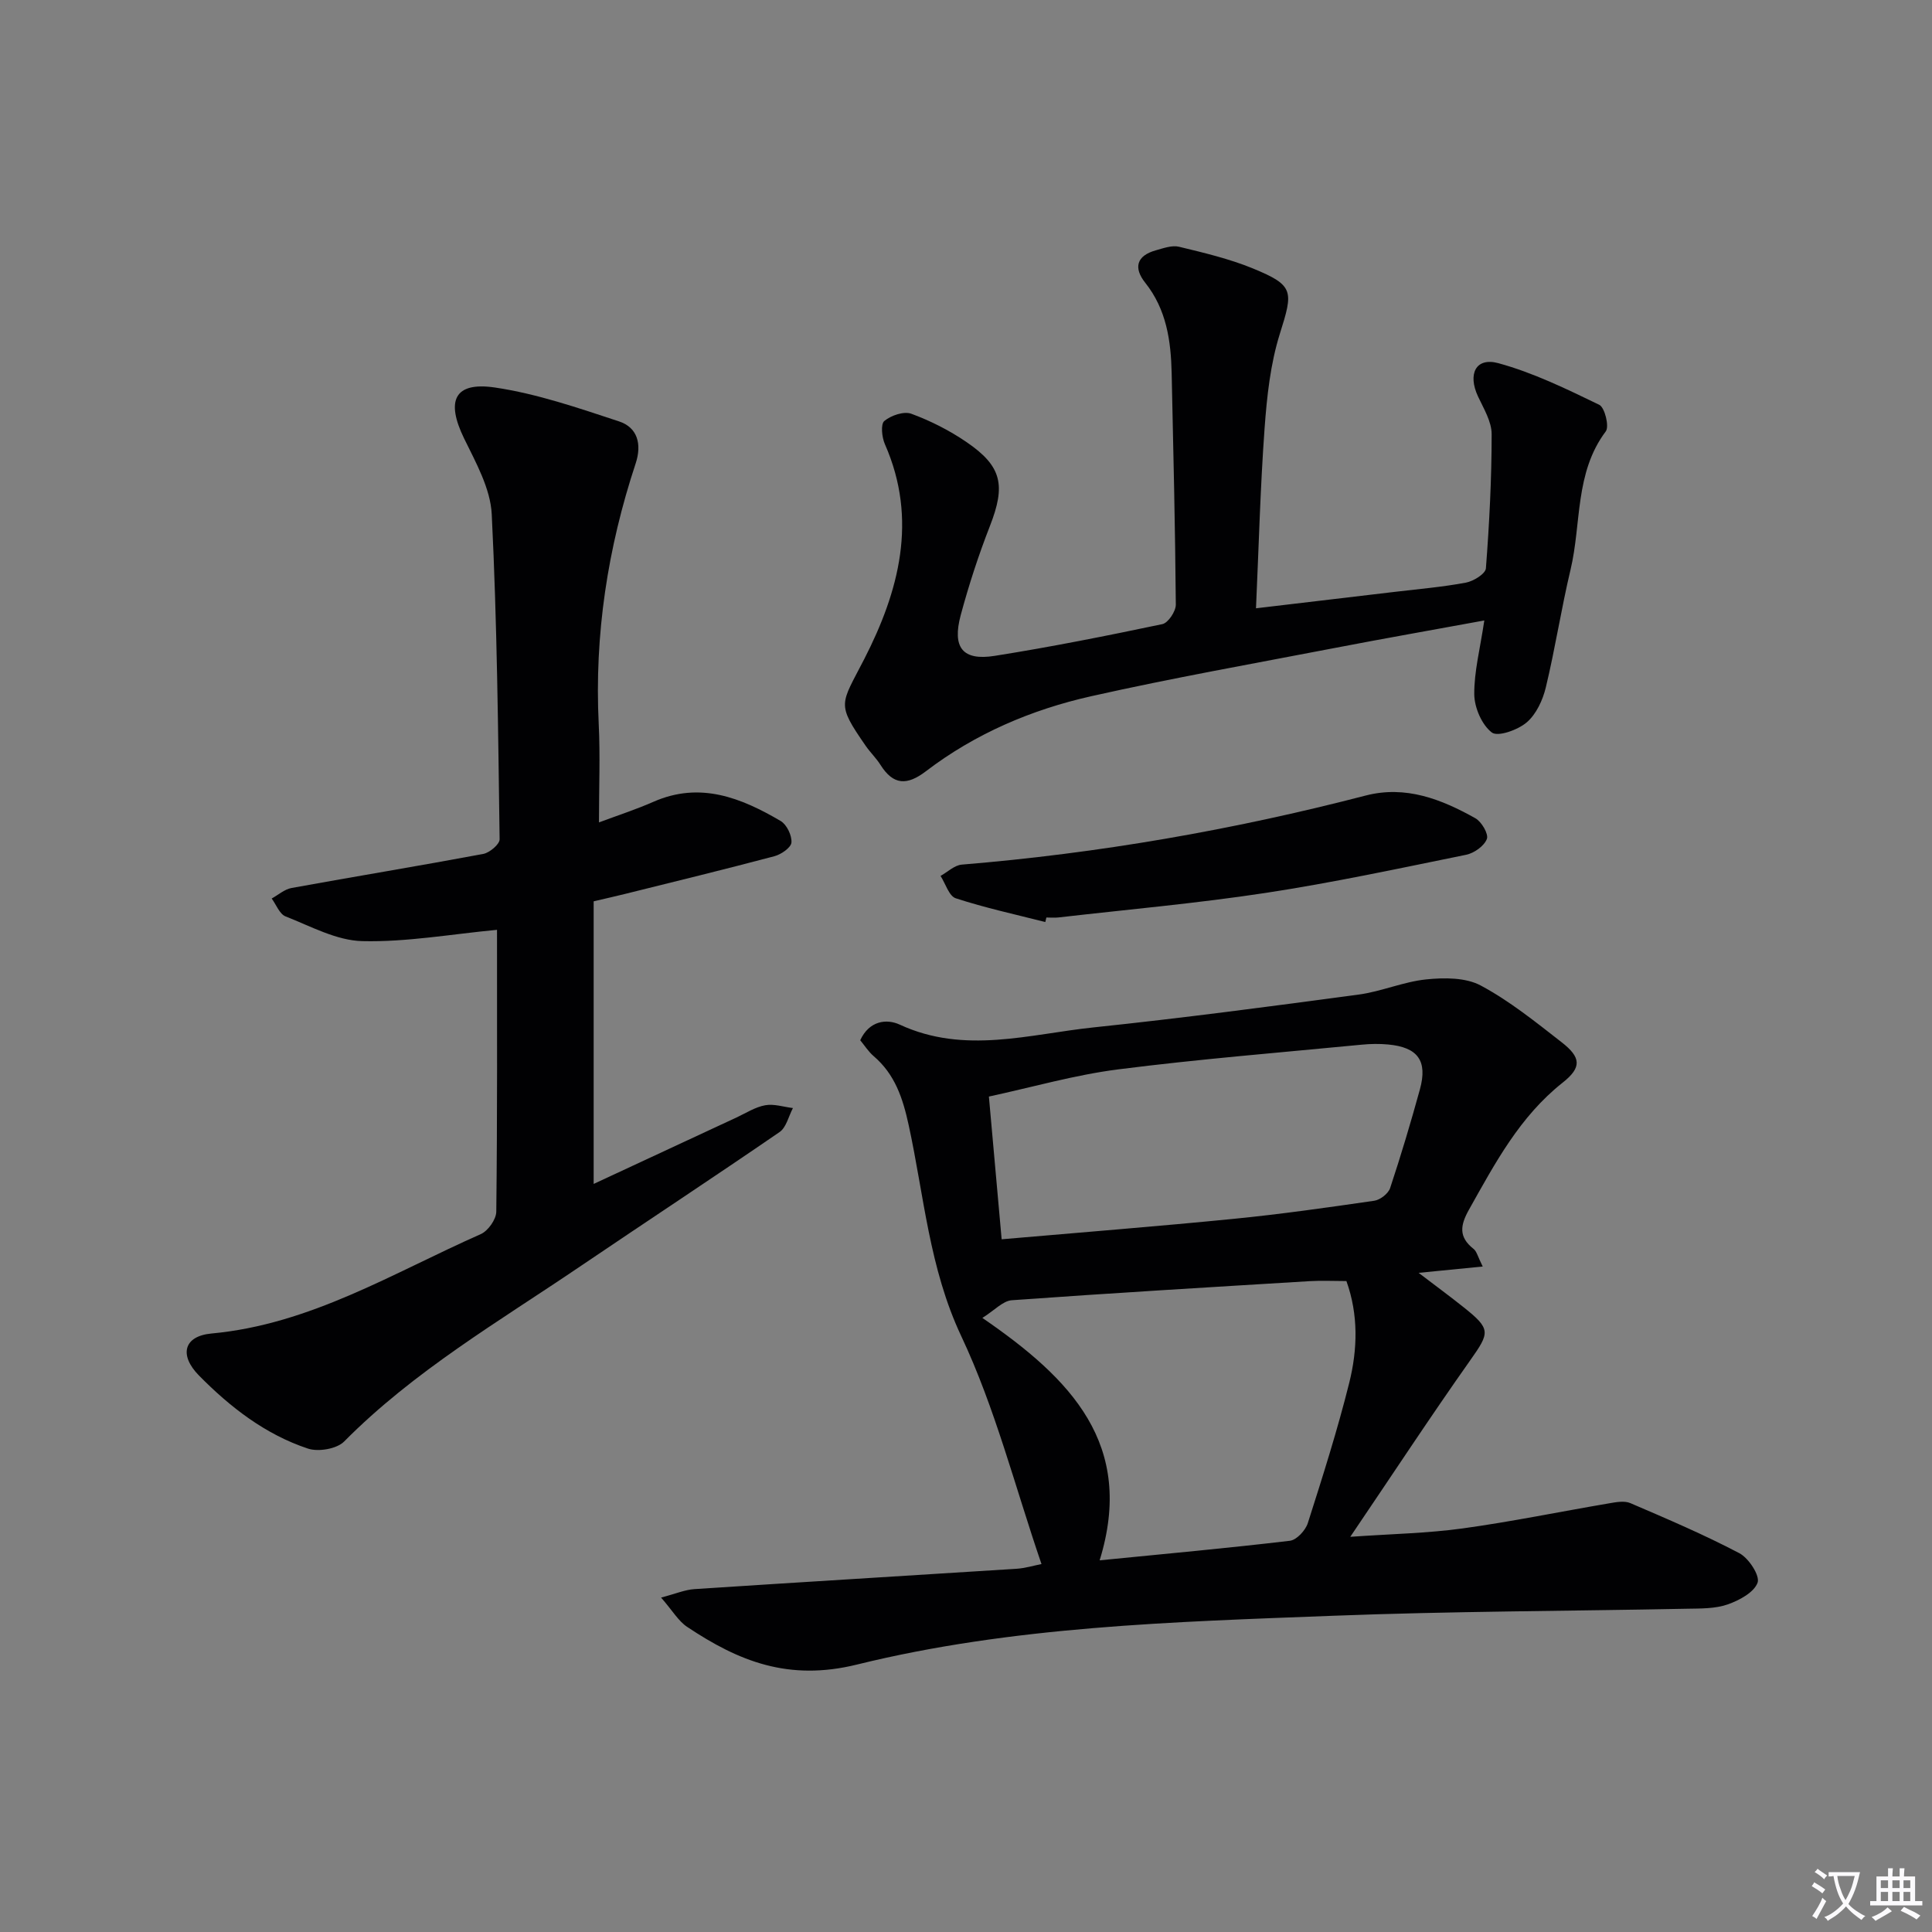
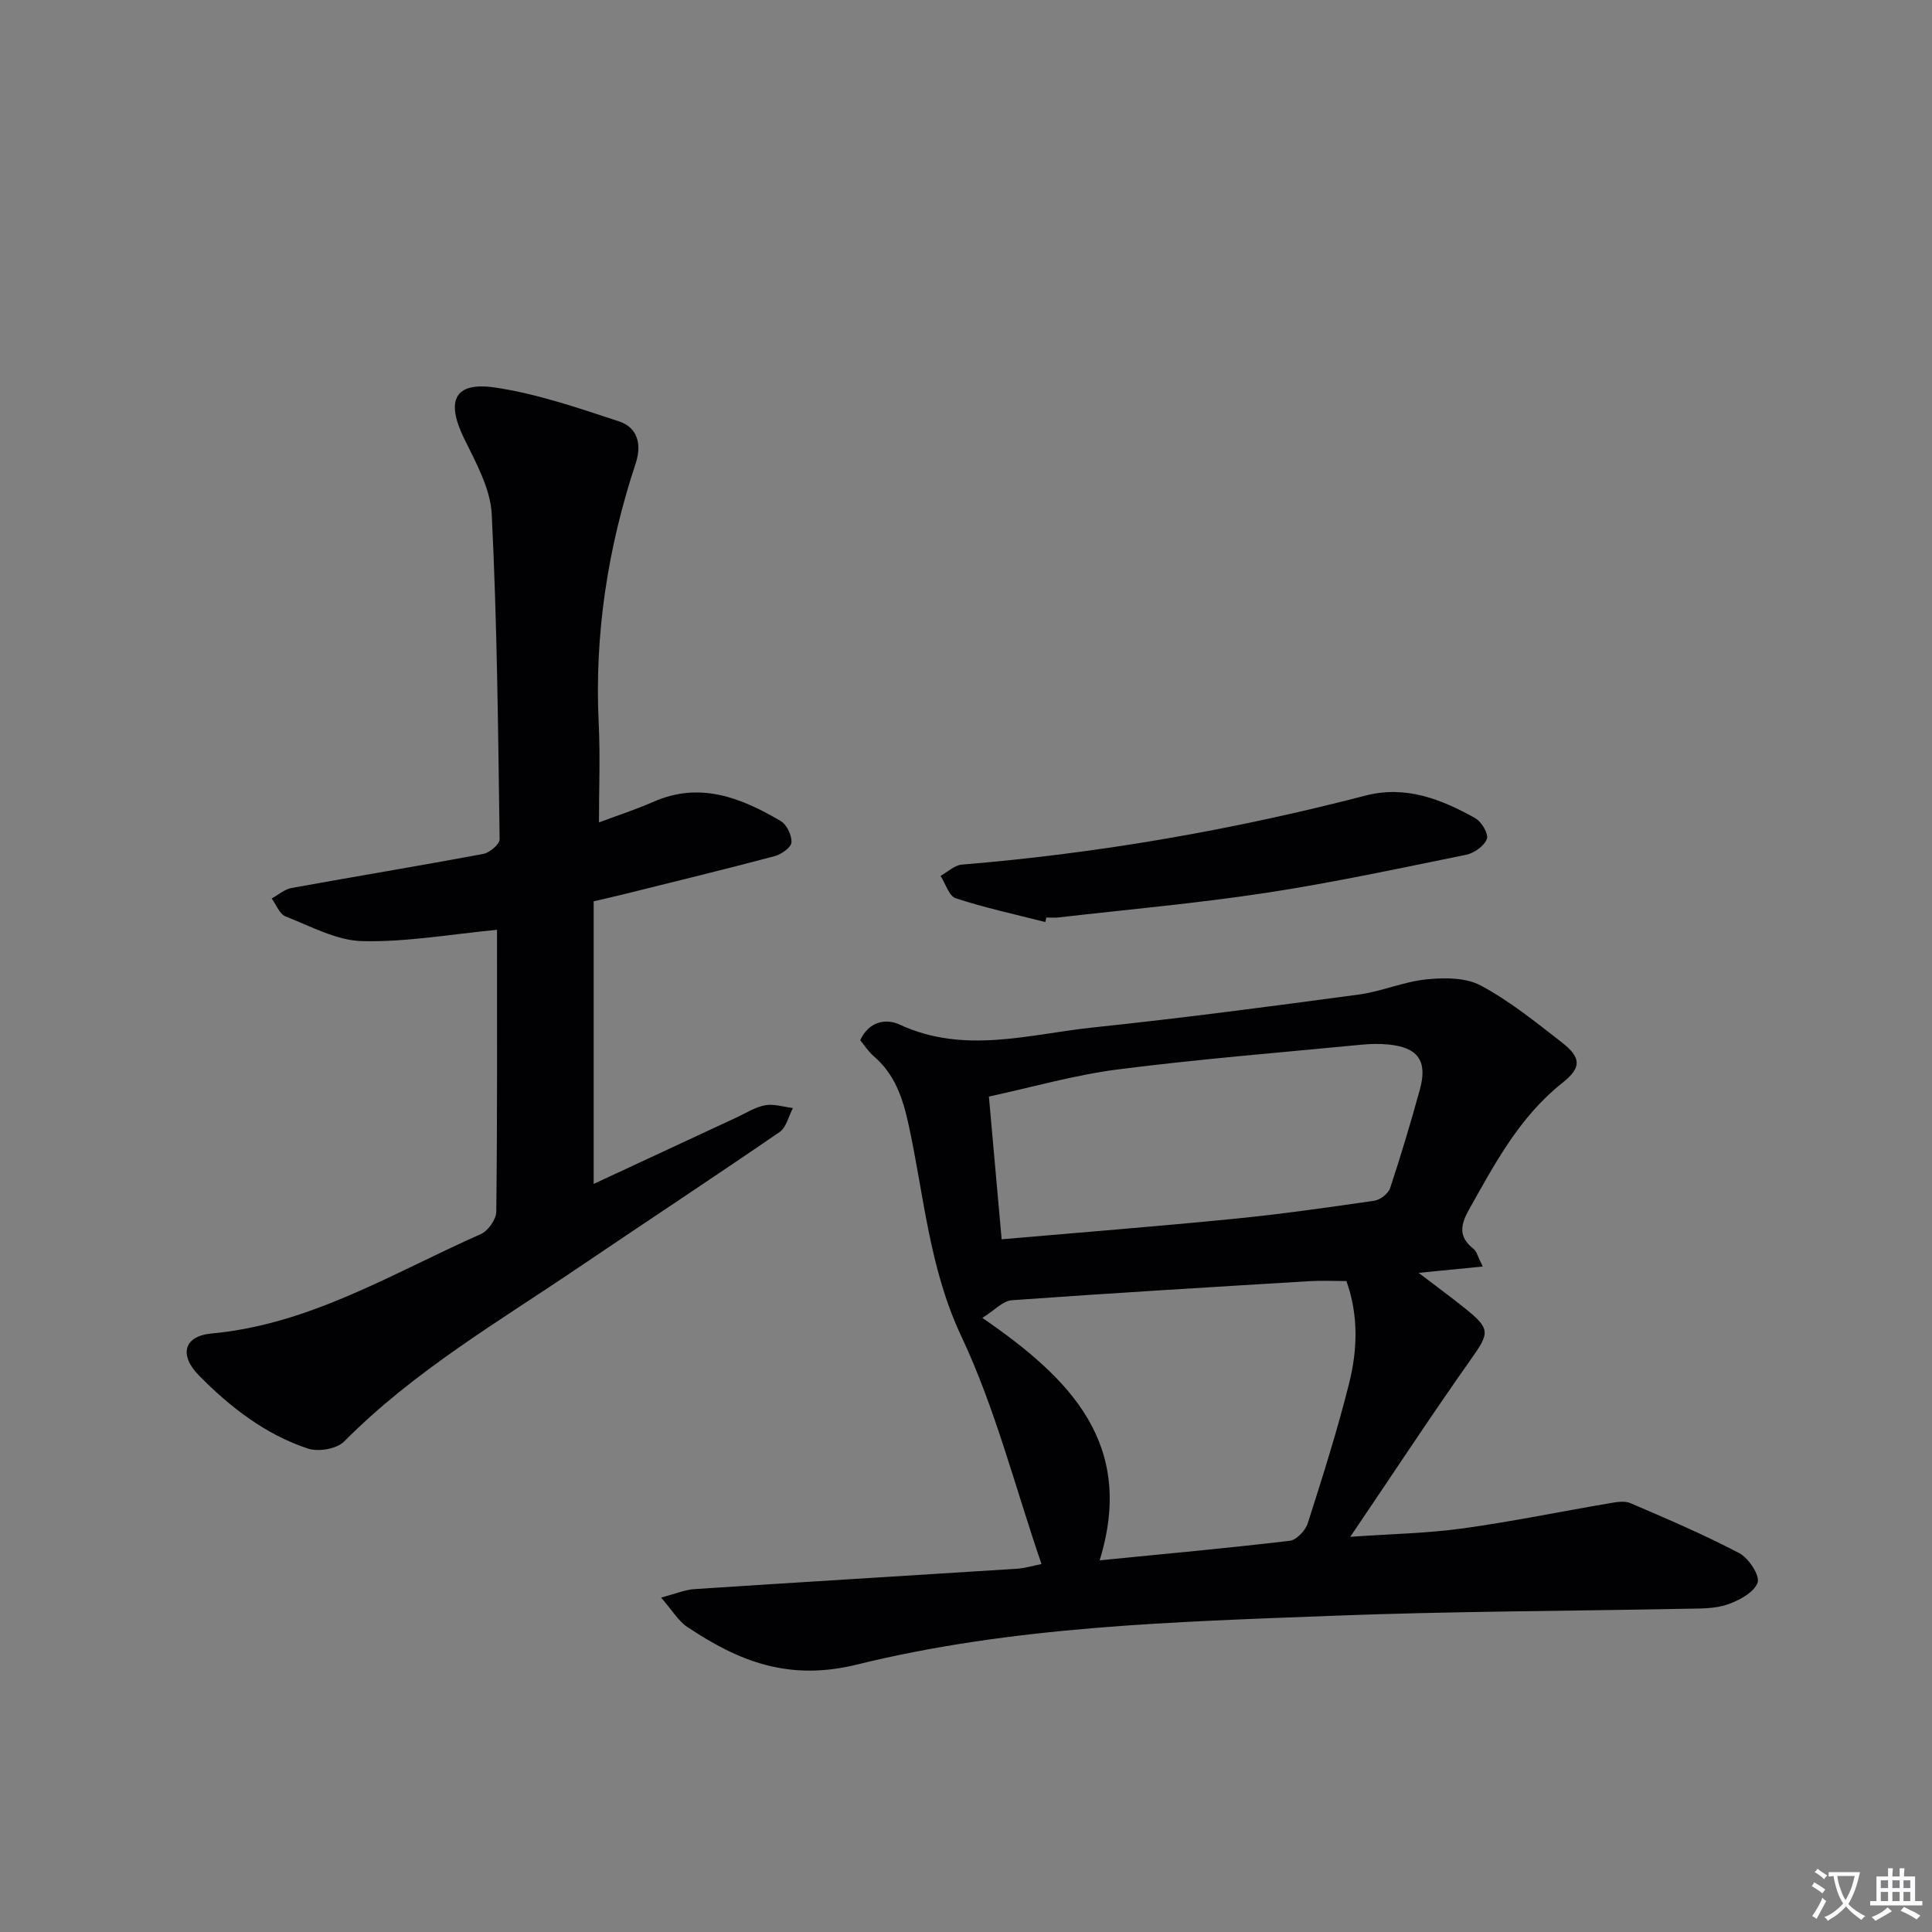
<svg xmlns="http://www.w3.org/2000/svg" enable-background="new 0 0 400 400" viewBox="0 0 400 400">
  <rect x="0" y="0" width="400" height="400" fill="#808080" stroke="none" />
  <path d="m377.9 391.2c-.2.3-.4.5-.6.8-.7-.6-1.4-1-2.2-1.5.2-.3.4-.5.5-.8.6.4 1.4.8 2.3 1.5zm-1.8 6.1c-.2-.2-.5-.4-.9-.6.4-.6.8-1.2 1.2-1.9s.7-1.3.9-1.9c.3.3.5.5.8.7-.7 1.3-1.4 2.6-2 3.7zm2.2-9c-.3.3-.5.5-.6.8-.6-.6-1.3-1.1-2-1.5.3-.3.5-.5.6-.7.6.5 1.3.9 2 1.4zm.3.2v-.9h2 4.5c-.3 1.3-.6 2.5-1 3.6s-.9 2.1-1.4 3c.4.5 1 1 1.6 1.4s1.2.8 1.9 1.1c-.3.2-.5.4-.8.8-.4-.3-1-.7-1.6-1.2s-1.2-1.1-1.6-1.6c-.5.6-1.1 1.1-1.7 1.6s-1.4.9-2.1 1.4c-.1-.3-.3-.5-.7-.8.6-.2 1.2-.5 1.9-1s1.4-1.1 2-1.8c-.5-.8-.9-1.6-1.2-2.5s-.6-2-.8-3.2c-.4.1-.7.1-1 .1zm2.5 2.7c.3 1 .7 1.7 1 2.2.3-.5.6-1.1 1-2s.6-1.9.9-3h-3.2-.4c.1.9.3 1.8.7 2.8z" fill="#fbfafc" />
  <path d="m396.5 388.5v1.5 3.6h1.5v.9c-.4 0-1 0-1.7 0h-7.9c-.5 0-.9 0-1.2 0v-.9h1.3v-3.5c0-.7 0-1.2 0-1.6h2.4c0-.8 0-1.4 0-1.7h1c0 .3-.1.8-.1 1.7h1.5c0-.8 0-1.4 0-1.7h1c0 .3-.1.9-.1 1.7zm-8.2 9.2c-.2-.3-.5-.5-.8-.8.8-.3 1.4-.6 1.9-.9s1-.7 1.4-1.1c.3.3.6.5.9.8-1.6 1-2.8 1.6-3.4 2zm2.6-6.8v-1.6h-1.5v1.6zm0 2.7v-1.9h-1.5v1.9zm2.4-2.7v-1.6h-1.5v1.6zm0 2.7v-1.9h-1.5v1.9zm.2 2 .7-.8c.4.2.9.5 1.6.8s1.3.7 1.8 1c-.3.3-.5.5-.8.8-.4-.3-1.5-1-3.3-1.8zm2-4.7v-1.6h-1.4v1.6zm0 2.7v-1.9h-1.4v1.9z" fill="#fbfafc" />
  <g fill="#010103">
    <path d="m306.98 262.22c-4.67.46-8.4.83-13.27 1.31 3.55 2.71 6.49 4.86 9.34 7.14 5.66 4.51 5.41 5.21 1.35 10.96-8.23 11.65-16.06 23.59-24.84 36.55 8.56-.6 15.95-.73 23.22-1.73 10.16-1.4 20.23-3.48 30.36-5.2 1.45-.25 3.18-.58 4.42-.04 7.6 3.26 15.24 6.52 22.55 10.36 1.94 1.02 4.3 4.64 3.78 6.1-.73 2.03-3.81 3.68-6.23 4.52-2.58.89-5.55.83-8.36.88-24.47.49-48.95.52-73.39 1.46-33.04 1.27-66.31 2.17-98.49 10.1-14.18 3.49-24.49-.69-35.15-7.8-1.82-1.21-3.02-3.34-5.4-6.07 3.02-.79 4.93-1.62 6.89-1.75 22.22-1.46 44.45-2.79 66.67-4.21 1.78-.11 3.53-.65 5.2-.98-5.48-15.98-9.58-32.27-16.61-47.18-6.65-14.12-7.7-29.07-10.89-43.71-1.22-5.59-2.84-10.5-7.26-14.28-1.09-.94-1.89-2.22-2.77-3.28 1.87-4.07 5.48-4.49 8.19-3.23 13.38 6.2 26.8 1.97 40.14.57 18.32-1.92 36.59-4.34 54.85-6.79 4.74-.64 9.3-2.67 14.04-3.15 3.72-.38 8.15-.4 11.27 1.28 5.96 3.19 11.34 7.54 16.71 11.72 4.06 3.16 4.22 5.22.23 8.38-8.9 7.04-14 16.69-19.38 26.27-1.82 3.24-2.21 5.66.91 8.13.68.51.89 1.61 1.92 3.67zm-79.31 60.83c13.73-1.36 26.58-2.53 39.39-4.05 1.4-.17 3.23-2.15 3.71-3.66 3.07-9.62 6.14-19.27 8.58-29.06 1.72-6.92 1.92-14.06-.59-21.05-2.67 0-5.16-.13-7.63.02-20.55 1.25-41.1 2.47-61.64 3.95-1.86.13-3.58 2.09-6.1 3.66 18.35 12.6 31.69 26.2 24.28 50.19zm-20.29-66.47c16.42-1.43 32.28-2.67 48.11-4.24 9.71-.96 19.38-2.34 29.04-3.74 1.23-.18 2.9-1.48 3.28-2.62 2.24-6.75 4.28-13.58 6.17-20.45 1.62-5.91-.43-8.71-6.58-9.28-1.81-.17-3.67-.14-5.48.04-16.83 1.63-33.7 2.98-50.46 5.12-8.91 1.14-17.64 3.66-26.72 5.62.9 10.07 1.72 19.29 2.64 29.55z" />
    <path d="m102.9 192.51c-9.51.9-18.72 2.56-27.88 2.34-5.35-.12-10.69-3.08-15.9-5.12-1.25-.49-1.93-2.43-2.87-3.7 1.36-.75 2.65-1.91 4.1-2.18 13.22-2.4 26.48-4.58 39.69-7.05 1.33-.25 3.42-2.01 3.4-3.04-.31-22.43-.52-44.87-1.63-67.27-.26-5.34-3.28-10.71-5.73-15.73-3.8-7.8-2.03-11.77 6.39-10.53 8.73 1.29 17.27 4.24 25.71 7.02 3.81 1.26 4.74 4.71 3.43 8.69-5.8 17.53-8.56 35.47-7.65 53.98.32 6.55.05 13.14.05 20.35 3.93-1.47 7.67-2.68 11.26-4.26 9.66-4.26 18.17-.84 26.36 3.97 1.26.74 2.34 2.99 2.23 4.45-.08 1.05-2.12 2.47-3.53 2.84-10.25 2.72-20.55 5.23-30.85 7.79-1.92.48-3.86.91-6.57 1.55v58.51c9.8-4.56 19.69-9.17 29.58-13.76 1.96-.91 3.87-2.16 5.94-2.53 1.82-.33 3.82.35 5.74.58-.9 1.69-1.37 4.01-2.77 4.97-13.7 9.41-27.59 18.54-41.35 27.86-16.77 11.37-34.35 21.62-48.79 36.2-1.52 1.54-5.33 2.19-7.49 1.48-8.84-2.93-16.12-8.58-22.58-15.14-4.16-4.23-3.14-8.16 2.58-8.69 20.49-1.88 37.63-12.57 55.77-20.58 1.51-.67 3.2-3.05 3.21-4.66.23-19.64.15-39.29.15-58.34z" />
-     <path d="m307.31 128.46c-10.84 1.99-20.77 3.73-30.67 5.64-16.93 3.26-33.92 6.27-50.74 10.05-12.37 2.78-24.02 7.76-34.2 15.53-3.91 2.98-6.74 2.9-9.4-1.31-.88-1.4-2.11-2.57-3.06-3.94-6.15-8.9-5.2-8.43-.3-17.99 7.15-13.96 11.17-28.82 4.27-44.47-.63-1.43-.91-4.16-.12-4.81 1.38-1.15 4.04-2.06 5.58-1.5 4 1.47 7.92 3.46 11.44 5.87 7.38 5.03 8.12 8.98 4.84 17.38-2.35 6.02-4.36 12.19-6.04 18.43-1.81 6.75.39 9.5 7.02 8.45 11.63-1.84 23.2-4.15 34.72-6.57 1.2-.25 2.8-2.65 2.79-4.04-.13-15.97-.51-31.94-.86-47.91-.15-6.72-1.07-13.2-5.48-18.74-2.45-3.08-1.8-5.59 2.19-6.7 1.58-.44 3.36-1.1 4.83-.74 5.15 1.25 10.38 2.48 15.26 4.48 8.59 3.53 8.39 4.67 5.6 13.53-1.96 6.24-2.68 12.98-3.16 19.55-.89 12.23-1.2 24.5-1.78 37.29 9.95-1.18 19.29-2.28 28.64-3.39 4.95-.59 9.93-1.01 14.81-1.92 1.57-.29 4.06-1.83 4.15-2.96.71-9.24 1.19-18.52 1.19-27.78 0-2.61-1.65-5.3-2.83-7.82-2.16-4.64-.46-8.15 4.21-6.88 7.23 1.97 14.12 5.34 20.9 8.62 1.14.55 2.11 4.49 1.35 5.5-6.46 8.6-5.02 19.09-7.3 28.65-1.92 8.06-3.17 16.29-5.11 24.34-.63 2.63-1.98 5.57-3.96 7.26-1.83 1.57-5.99 3.05-7.23 2.09-2.07-1.59-3.59-5.13-3.63-7.87-.04-4.74 1.22-9.5 2.08-15.32z" />
    <path d="m216.42 190.9c-6.2-1.58-12.47-2.94-18.54-4.92-1.4-.46-2.12-3.03-3.15-4.63 1.46-.81 2.87-2.21 4.39-2.34 28.3-2.33 56.15-7.17 83.62-14.3 8.3-2.15 15.69.76 22.72 4.7 1.29.72 2.77 3.27 2.38 4.29-.56 1.46-2.63 2.93-4.29 3.27-13.79 2.81-27.56 5.77-41.46 7.89-14.25 2.17-28.63 3.44-42.96 5.09-.82.09-1.66.01-2.49.01-.07.31-.15.62-.22.94z" />
  </g>
</svg>